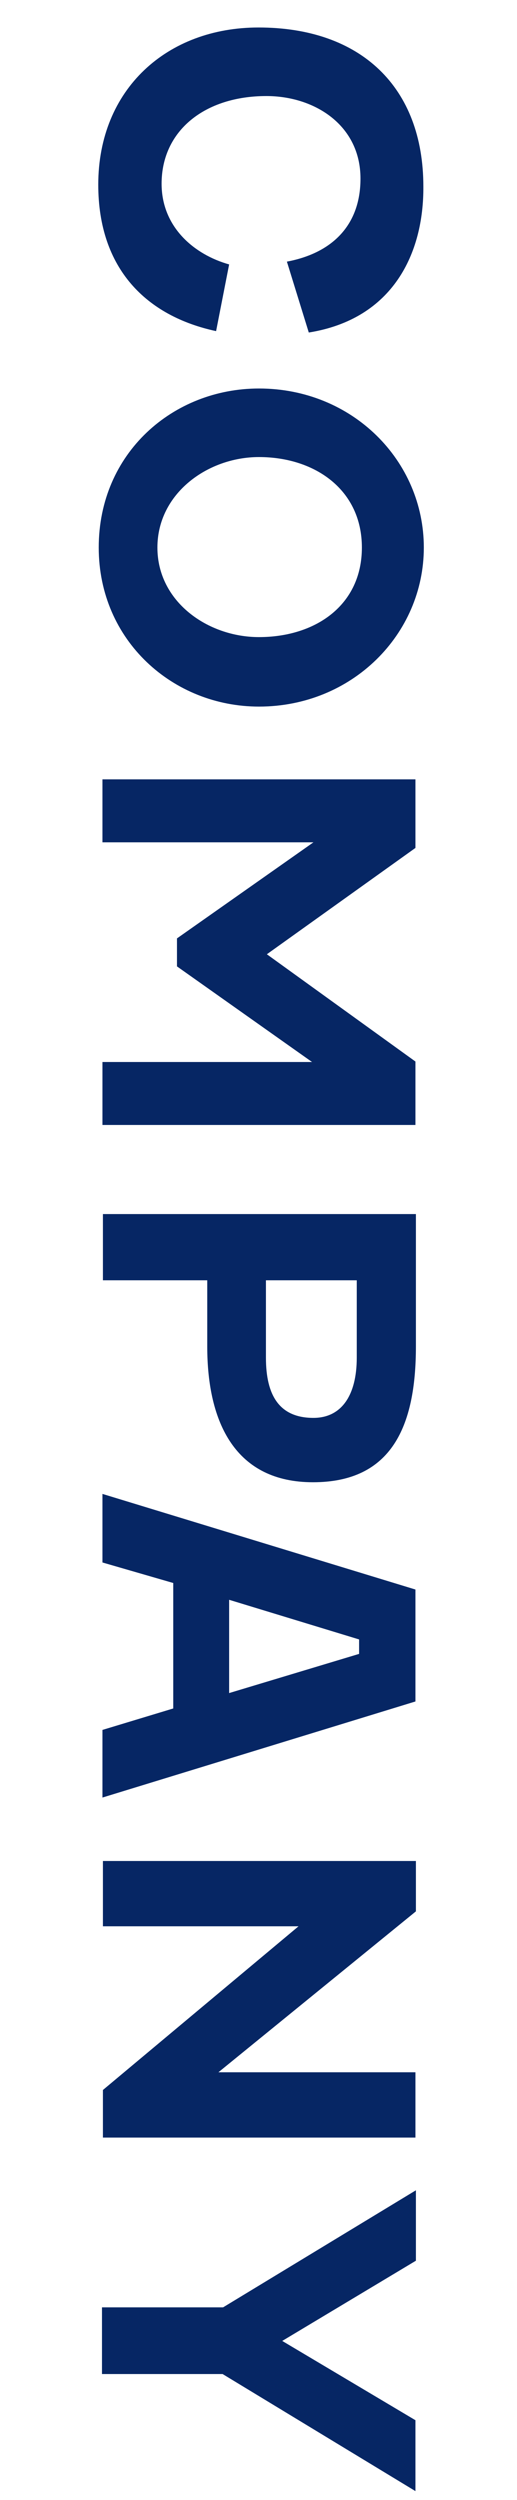
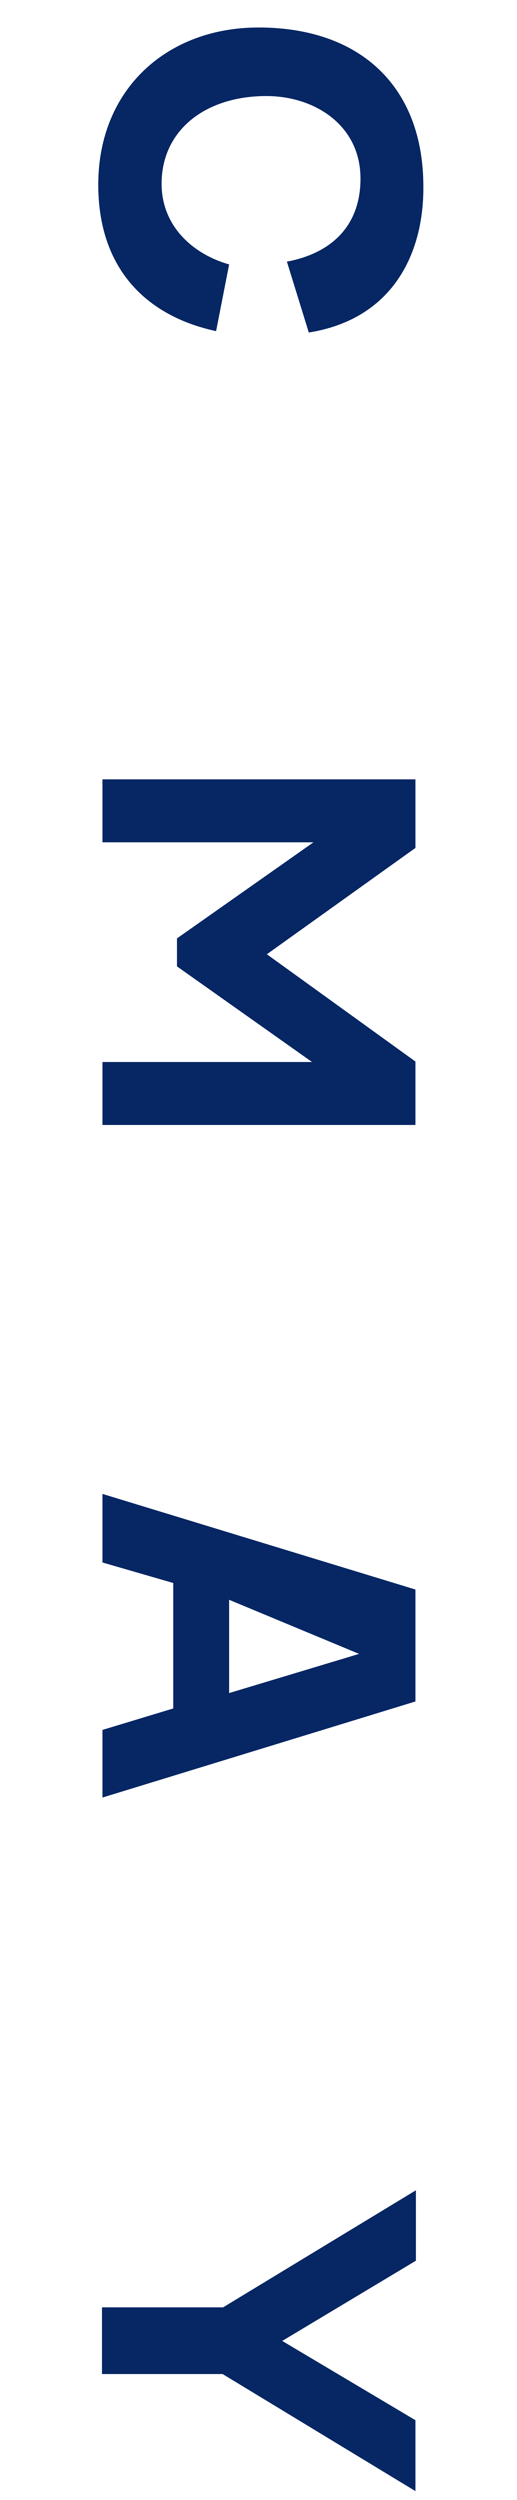
<svg xmlns="http://www.w3.org/2000/svg" version="1.1" id="レイヤー_1" x="0px" y="0px" viewBox="0 0 111 536" style="enable-background:new 0 0 111 536;" xml:space="preserve">
  <style type="text/css">
	.st0{enable-background:new    ;}
	.st1{fill:#062664;}
</style>
  <g id="title_company" transform="translate(-139.104 -2769.707)">
    <g class="st0">
      <path class="st1" d="M205.4,2841l-4.7-15.2c9.6-1.8,15.8-7.7,15.8-17.8c0-11.5-9.9-17.7-20.2-17.7c-13.2,0-22.5,7.4-22.5,18.8    c0,9.3,7,15.2,14.5,17.3l-2.8,14.3c-14.9-3.2-25.3-13.3-25.3-31.4c0-20.5,14.8-33.7,34.4-33.7c22,0,35.4,12.8,35.4,34.1    C230.1,2824,223.5,2838.1,205.4,2841z" />
-       <path class="st1" d="M194.7,2921.2c-18.4,0-34.4-14.1-34.4-34.1c0-20.3,16-34.1,34.4-34.1c20.1,0,35.4,15.5,35.4,34.1    C230.1,2905.7,214.7,2921.2,194.7,2921.2z M194.7,2867.7c-11,0-21.8,7.8-21.8,19.4s10.8,19.2,21.8,19.2c12.1,0,22.1-6.8,22.1-19.2    S206.7,2867.7,194.7,2867.7z" />
      <path class="st1" d="M196.4,2974.3l31.9,23v13.6h-67.2v-13.5h45l-29-20.5v-6l29.3-20.6h-45.3v-13.5h67.2v14.7L196.4,2974.3z" />
-       <path class="st1" d="M183.6,3044.2h-22.4v-14.2h67.2v28.4c0,17.1-5.2,29.1-22.1,29.1c-16.6,0-22.7-12.7-22.7-29.1V3044.2z     M215.7,3044.2h-19.5v16.6c0,8.1,2.9,12.9,10.2,12.9c6,0,9.3-4.8,9.3-12.9V3044.2z" />
-       <path class="st1" d="M176.3,3136v-26.9l-15.2-4.4V3090l67.2,20.5v24l-67.2,20.6v-14.5L176.3,3136z M188.3,3112.7v20l27.9-8.4v-3.1    L188.3,3112.7z" />
-       <path class="st1" d="M228.4,3228h-67.2v-10.2l42-35.1h-42v-14h67.2v10.8L186,3214h42.3V3228z" />
+       <path class="st1" d="M176.3,3136v-26.9l-15.2-4.4V3090l67.2,20.5v24l-67.2,20.6v-14.5L176.3,3136z M188.3,3112.7v20l27.9-8.4L188.3,3112.7z" />
      <path class="st1" d="M199.7,3271.6l28.6,17v15.2l-41.4-25.1h-25.9v-14.3H187l41.4-25.1v15.1L199.7,3271.6z" />
    </g>
  </g>
</svg>